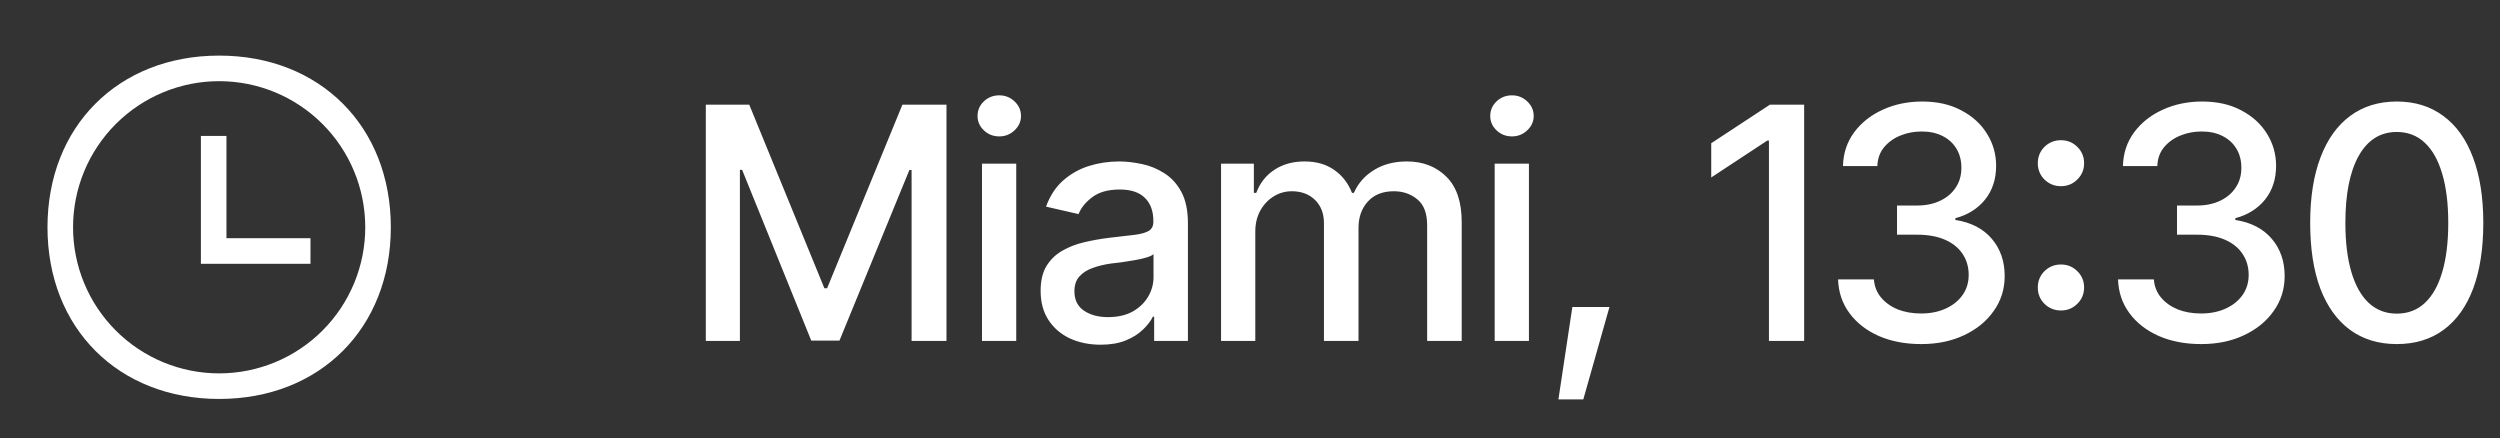
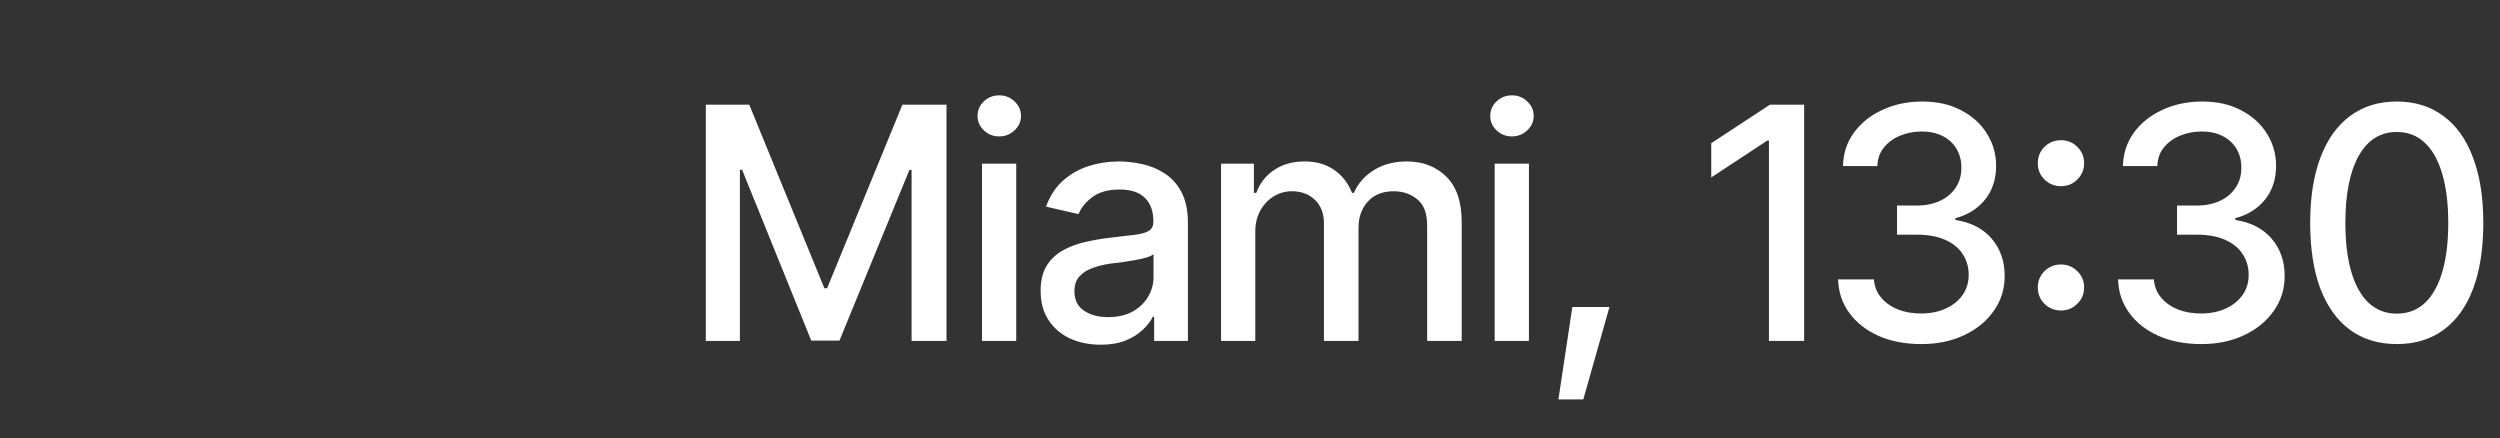
<svg xmlns="http://www.w3.org/2000/svg" width="154" height="27" viewBox="0 0 154 27" fill="none">
  <rect x="0" y="0" width="154" height="27" fill="#333333" stroke="none" />
-   <path d="M13.5 24.575C7.287 24.575 2.925 20.213 2.925 14C2.925 7.787 7.287 3.425 13.5 3.425C19.713 3.425 24.075 7.787 24.075 14C24.075 20.213 19.713 24.575 13.5 24.575ZM13.5 23C15.887 23 18.176 22.052 19.864 20.364C21.552 18.676 22.5 16.387 22.5 14C22.5 11.613 21.552 9.324 19.864 7.636C18.176 5.948 15.887 5 13.5 5C11.113 5 8.824 5.948 7.136 7.636C5.448 9.324 4.5 11.613 4.5 14C4.5 16.387 5.448 18.676 7.136 20.364C8.824 22.052 11.113 23 13.5 23ZM13.95 14.675H19.125V16.25H12.375V8.375H13.95V14.675Z" fill="white" />
  <path d="M43.478 6.449H46.154L50.783 17.758H50.949L55.588 6.449H58.303V21H56.154V10.473H56.018L51.711 20.98H49.973L45.715 10.463H45.578V21H43.478V6.449ZM60.49 21V10.082H62.6V21H60.49ZM61.555 8.402C61.184 8.402 60.868 8.279 60.607 8.031C60.347 7.784 60.217 7.488 60.217 7.143C60.217 6.791 60.347 6.492 60.607 6.244C60.868 5.997 61.184 5.873 61.555 5.873C61.919 5.873 62.232 5.997 62.492 6.244C62.759 6.492 62.893 6.791 62.893 7.143C62.893 7.488 62.759 7.784 62.492 8.031C62.232 8.279 61.919 8.402 61.555 8.402ZM67.795 21.234C67.105 21.234 66.48 21.107 65.92 20.854C65.36 20.593 64.917 20.215 64.592 19.721C64.266 19.226 64.103 18.624 64.103 17.914C64.103 17.296 64.221 16.791 64.455 16.4C64.696 16.003 65.018 15.688 65.422 15.453C65.826 15.219 66.275 15.043 66.769 14.926C67.264 14.809 67.772 14.717 68.293 14.652C68.951 14.581 69.481 14.519 69.885 14.467C70.288 14.415 70.581 14.333 70.764 14.223C70.953 14.105 71.047 13.92 71.047 13.666V13.617C71.047 12.999 70.871 12.52 70.519 12.182C70.174 11.843 69.66 11.674 68.977 11.674C68.267 11.674 67.704 11.83 67.287 12.143C66.877 12.449 66.594 12.797 66.438 13.188L64.436 12.729C64.676 12.065 65.025 11.531 65.481 11.127C65.943 10.717 66.47 10.417 67.062 10.229C67.662 10.04 68.287 9.945 68.938 9.945C69.374 9.945 69.836 9.997 70.324 10.102C70.812 10.199 71.272 10.385 71.701 10.658C72.137 10.925 72.492 11.309 72.766 11.81C73.039 12.312 73.176 12.96 73.176 13.754V21H71.096V19.506H71.018C70.887 19.773 70.682 20.04 70.402 20.307C70.129 20.574 69.777 20.795 69.348 20.971C68.918 21.146 68.4 21.234 67.795 21.234ZM68.254 19.535C68.846 19.535 69.351 19.421 69.768 19.193C70.184 18.959 70.503 18.653 70.725 18.275C70.946 17.898 71.057 17.497 71.057 17.074V15.658C70.978 15.73 70.832 15.798 70.617 15.863C70.402 15.928 70.158 15.984 69.885 16.029C69.611 16.075 69.344 16.117 69.084 16.156C68.824 16.189 68.606 16.215 68.43 16.234C68.019 16.293 67.645 16.384 67.307 16.508C66.968 16.625 66.695 16.801 66.486 17.035C66.284 17.263 66.184 17.566 66.184 17.943C66.184 18.471 66.379 18.868 66.769 19.135C67.16 19.402 67.655 19.535 68.254 19.535ZM75.217 21V10.082H77.238V11.879H77.385C77.613 11.273 77.984 10.801 78.498 10.463C79.019 10.118 79.637 9.945 80.353 9.945C81.083 9.945 81.691 10.118 82.18 10.463C82.674 10.801 83.042 11.273 83.283 11.879H83.4C83.661 11.287 84.074 10.818 84.641 10.473C85.207 10.121 85.881 9.945 86.662 9.945C87.652 9.945 88.462 10.258 89.094 10.883C89.725 11.501 90.041 12.435 90.041 13.685V21H87.912V13.881C87.912 13.139 87.71 12.605 87.307 12.279C86.903 11.947 86.421 11.781 85.861 11.781C85.171 11.781 84.634 11.996 84.25 12.426C83.872 12.849 83.684 13.386 83.684 14.037V21H81.555V13.744C81.555 13.152 81.372 12.676 81.008 12.318C80.643 11.96 80.165 11.781 79.572 11.781C79.169 11.781 78.794 11.889 78.449 12.104C78.111 12.312 77.837 12.605 77.629 12.982C77.427 13.354 77.326 13.783 77.326 14.271V21H75.217ZM92.072 21V10.082H94.182V21H92.072ZM93.137 8.402C92.766 8.402 92.45 8.279 92.189 8.031C91.929 7.784 91.799 7.488 91.799 7.143C91.799 6.791 91.929 6.492 92.189 6.244C92.45 5.997 92.766 5.873 93.137 5.873C93.501 5.873 93.814 5.997 94.074 6.244C94.341 6.492 94.475 6.791 94.475 7.143C94.475 7.488 94.341 7.784 94.074 8.031C93.814 8.279 93.501 8.402 93.137 8.402ZM95.998 24.604L96.857 18.91H99.143L97.531 24.604H95.998ZM111.135 6.449V21H108.967V8.656H108.869L105.412 10.932V8.822L109.025 6.449H111.135ZM118.352 21.195C117.368 21.195 116.496 21.029 115.734 20.697C114.973 20.359 114.37 19.89 113.928 19.291C113.485 18.692 113.251 17.999 113.225 17.211H115.432C115.464 17.641 115.611 18.012 115.871 18.324C116.132 18.637 116.473 18.881 116.896 19.057C117.326 19.226 117.805 19.311 118.332 19.311C118.905 19.311 119.413 19.21 119.855 19.008C120.298 18.806 120.643 18.529 120.891 18.178C121.145 17.82 121.271 17.406 121.271 16.938C121.271 16.449 121.148 16.02 120.9 15.648C120.653 15.271 120.292 14.978 119.816 14.77C119.341 14.561 118.768 14.457 118.098 14.457H116.857V12.66H118.098C118.632 12.66 119.104 12.562 119.514 12.367C119.924 12.172 120.243 11.902 120.471 11.557C120.705 11.212 120.822 10.805 120.822 10.336C120.822 9.887 120.721 9.496 120.52 9.164C120.318 8.826 120.035 8.565 119.67 8.383C119.305 8.194 118.876 8.1 118.381 8.1C117.906 8.1 117.463 8.184 117.053 8.354C116.643 8.523 116.307 8.767 116.047 9.086C115.793 9.398 115.66 9.779 115.646 10.229H113.527C113.547 9.441 113.775 8.751 114.211 8.158C114.654 7.559 115.24 7.094 115.969 6.762C116.704 6.423 117.518 6.254 118.41 6.254C119.341 6.254 120.145 6.436 120.822 6.801C121.506 7.159 122.033 7.641 122.404 8.246C122.775 8.845 122.961 9.499 122.961 10.209C122.961 11.036 122.733 11.732 122.277 12.299C121.822 12.859 121.213 13.24 120.451 13.441V13.549C121.415 13.699 122.16 14.083 122.688 14.701C123.221 15.32 123.488 16.088 123.488 17.006C123.488 17.807 123.264 18.523 122.814 19.154C122.372 19.786 121.763 20.284 120.988 20.648C120.22 21.013 119.341 21.195 118.352 21.195ZM126.955 19.125C126.558 19.125 126.219 18.988 125.939 18.715C125.666 18.441 125.529 18.106 125.529 17.709C125.529 17.312 125.666 16.977 125.939 16.703C126.219 16.43 126.558 16.293 126.955 16.293C127.352 16.293 127.688 16.43 127.961 16.703C128.241 16.977 128.381 17.312 128.381 17.709C128.381 18.106 128.241 18.441 127.961 18.715C127.688 18.988 127.352 19.125 126.955 19.125ZM126.955 11.469C126.558 11.469 126.219 11.332 125.939 11.059C125.666 10.785 125.529 10.45 125.529 10.053C125.529 9.656 125.666 9.32 125.939 9.047C126.219 8.773 126.558 8.637 126.955 8.637C127.352 8.637 127.688 8.773 127.961 9.047C128.241 9.32 128.381 9.656 128.381 10.053C128.381 10.45 128.241 10.785 127.961 11.059C127.688 11.332 127.352 11.469 126.955 11.469ZM135.598 21.195C134.615 21.195 133.742 21.029 132.98 20.697C132.219 20.359 131.617 19.89 131.174 19.291C130.731 18.692 130.497 17.999 130.471 17.211H132.678C132.71 17.641 132.857 18.012 133.117 18.324C133.378 18.637 133.719 18.881 134.143 19.057C134.572 19.226 135.051 19.311 135.578 19.311C136.151 19.311 136.659 19.21 137.102 19.008C137.544 18.806 137.889 18.529 138.137 18.178C138.391 17.82 138.518 17.406 138.518 16.938C138.518 16.449 138.394 16.02 138.146 15.648C137.899 15.271 137.538 14.978 137.063 14.77C136.587 14.561 136.014 14.457 135.344 14.457H134.104V12.66H135.344C135.878 12.66 136.35 12.562 136.76 12.367C137.17 12.172 137.489 11.902 137.717 11.557C137.951 11.212 138.068 10.805 138.068 10.336C138.068 9.887 137.967 9.496 137.766 9.164C137.564 8.826 137.281 8.565 136.916 8.383C136.551 8.194 136.122 8.1 135.627 8.1C135.152 8.1 134.709 8.184 134.299 8.354C133.889 8.523 133.553 8.767 133.293 9.086C133.039 9.398 132.906 9.779 132.893 10.229H130.773C130.793 9.441 131.021 8.751 131.457 8.158C131.9 7.559 132.486 7.094 133.215 6.762C133.951 6.423 134.764 6.254 135.656 6.254C136.587 6.254 137.391 6.436 138.068 6.801C138.752 7.159 139.279 7.641 139.65 8.246C140.021 8.845 140.207 9.499 140.207 10.209C140.207 11.036 139.979 11.732 139.523 12.299C139.068 12.859 138.459 13.24 137.697 13.441V13.549C138.661 13.699 139.406 14.083 139.934 14.701C140.467 15.32 140.734 16.088 140.734 17.006C140.734 17.807 140.51 18.523 140.061 19.154C139.618 19.786 139.009 20.284 138.234 20.648C137.466 21.013 136.587 21.195 135.598 21.195ZM147.639 21.195C146.519 21.195 145.559 20.902 144.758 20.316C143.964 19.73 143.355 18.884 142.932 17.777C142.515 16.664 142.307 15.316 142.307 13.734C142.307 12.159 142.518 10.815 142.941 9.701C143.365 8.581 143.973 7.729 144.768 7.143C145.568 6.55 146.525 6.254 147.639 6.254C148.758 6.254 149.716 6.55 150.51 7.143C151.311 7.729 151.919 8.581 152.336 9.701C152.759 10.815 152.971 12.159 152.971 13.734C152.971 15.316 152.762 16.664 152.346 17.777C151.929 18.884 151.324 19.73 150.529 20.316C149.735 20.902 148.771 21.195 147.639 21.195ZM147.639 19.32C148.322 19.32 148.898 19.102 149.367 18.666C149.836 18.23 150.194 17.595 150.441 16.762C150.689 15.922 150.813 14.913 150.813 13.734C150.813 12.55 150.689 11.54 150.441 10.707C150.194 9.867 149.836 9.229 149.367 8.793C148.898 8.35 148.322 8.129 147.639 8.129C146.63 8.129 145.848 8.62 145.295 9.604C144.748 10.58 144.475 11.957 144.475 13.734C144.475 14.913 144.598 15.922 144.846 16.762C145.093 17.595 145.451 18.23 145.92 18.666C146.395 19.102 146.968 19.32 147.639 19.32Z" fill="white" />
</svg>